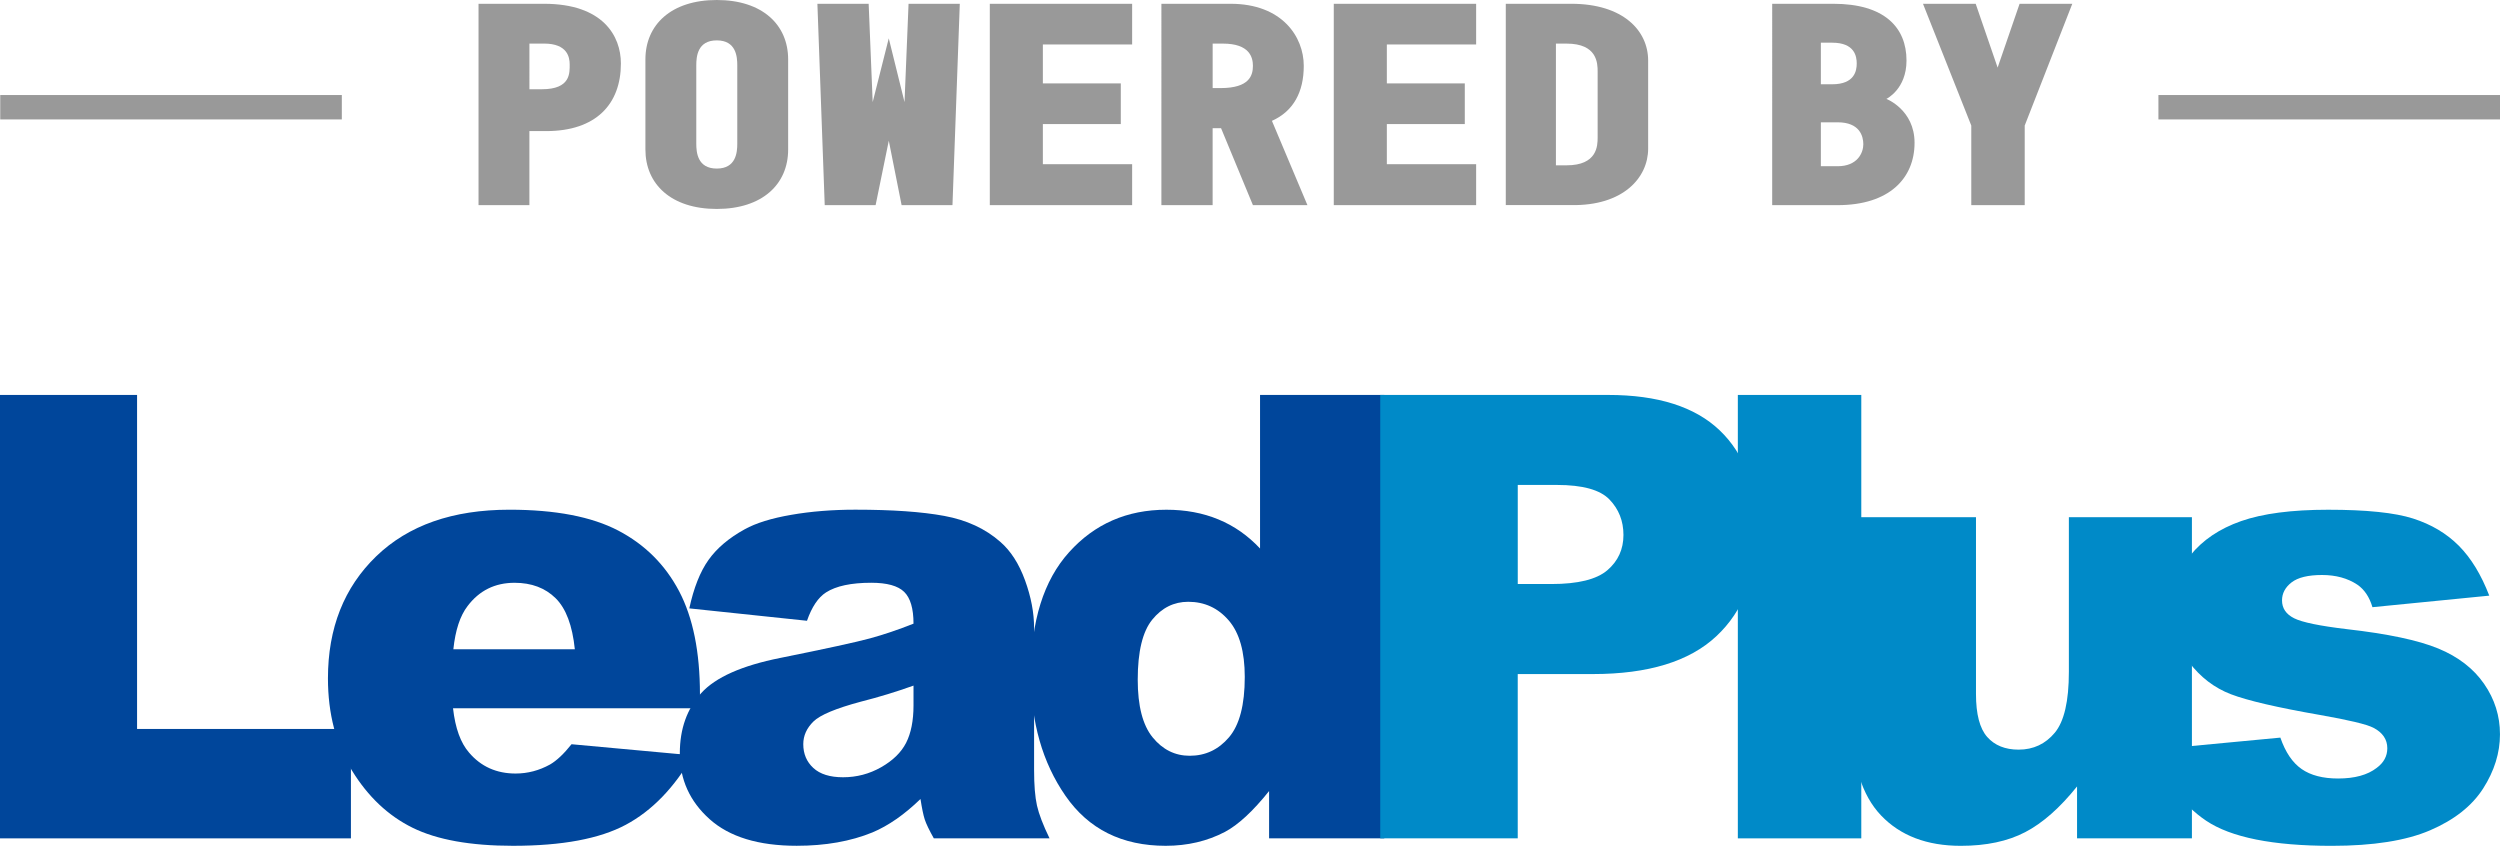
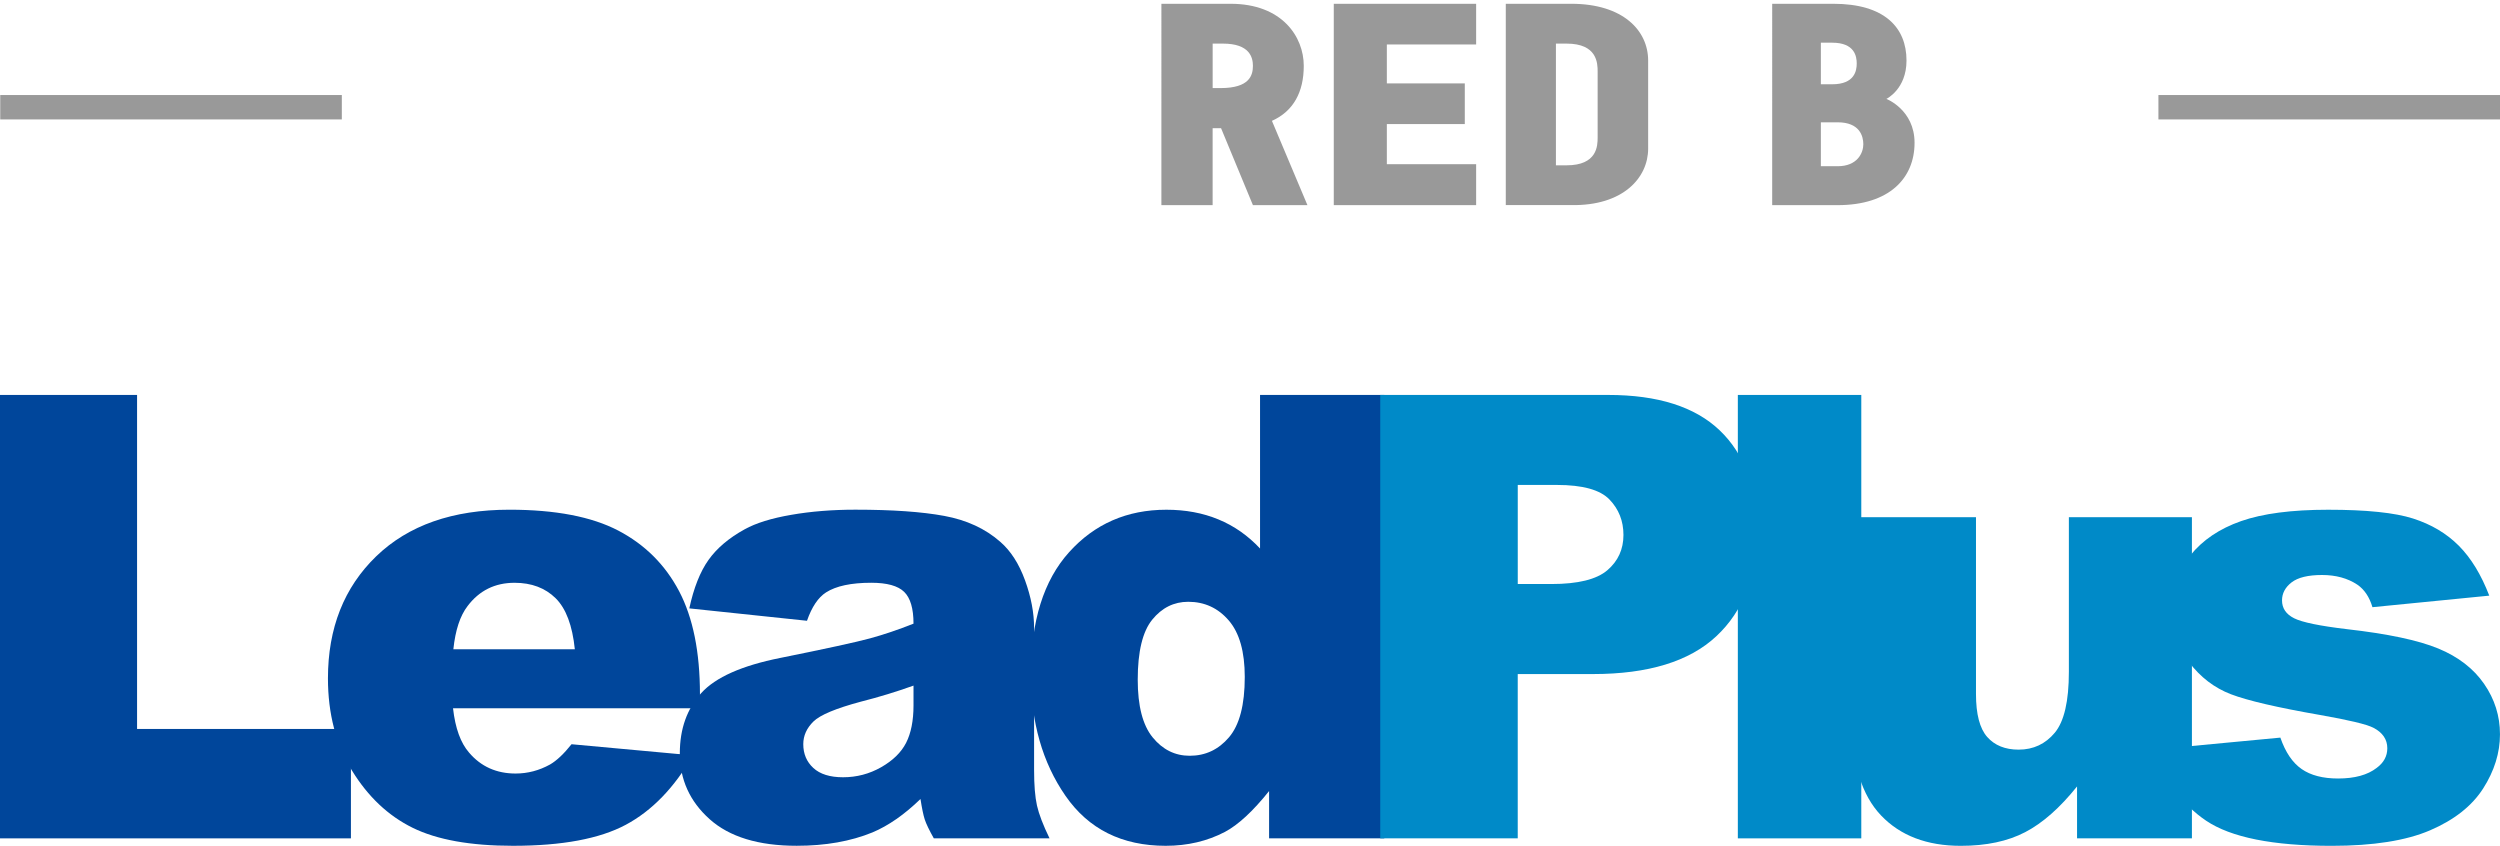
<svg xmlns="http://www.w3.org/2000/svg" version="1.1" id="レイヤー_1" x="0px" y="0px" width="102.465px" height="34.666px" viewBox="0 0 102.465 34.666" enable-background="new 0 0 102.465 34.666" xml:space="preserve">
  <g>
    <g>
      <path fill="#00469B" d="M0,16.187h5.618v13.69h8.765v4.484H0V16.187z" />
      <path fill="#00469B" d="M28.687,29.03H18.568c0.091,0.813,0.31,1.418,0.657,1.816c0.487,0.572,1.123,0.858,1.908,0.858    c0.495,0,0.966-0.124,1.412-0.371c0.272-0.158,0.565-0.434,0.88-0.83L28.4,30.96c-0.76,1.322-1.677,2.27-2.751,2.844    c-1.074,0.575-2.615,0.862-4.623,0.862c-1.743,0-3.115-0.247-4.115-0.739c-0.999-0.492-1.828-1.274-2.485-2.345    c-0.657-1.072-0.985-2.331-0.985-3.778c0-2.06,0.659-3.727,1.977-5.002c1.318-1.274,3.138-1.911,5.461-1.911    c1.884,0,3.371,0.286,4.462,0.856c1.091,0.571,1.921,1.399,2.492,2.482c0.57,1.084,0.855,2.494,0.855,4.23V29.03z M23.56,26.611    c-0.1-0.975-0.362-1.673-0.788-2.093c-0.427-0.421-0.988-0.632-1.683-0.632c-0.803,0-1.445,0.318-1.925,0.954    c-0.306,0.397-0.501,0.987-0.583,1.772H23.56z" />
      <path fill="#00469B" d="M33.075,25.443l-4.823-0.508c0.182-0.841,0.444-1.503,0.787-1.986c0.343-0.482,0.837-0.9,1.482-1.255    c0.463-0.256,1.099-0.454,1.909-0.593c0.809-0.141,1.686-0.211,2.628-0.211c1.512,0,2.726,0.085,3.644,0.255    c0.917,0.169,1.682,0.523,2.293,1.06c0.43,0.372,0.769,0.899,1.017,1.581c0.248,0.682,0.371,1.333,0.371,1.954v5.817    c0,0.62,0.039,1.106,0.118,1.458c0.079,0.351,0.25,0.799,0.515,1.345h-4.743c-0.19-0.338-0.315-0.598-0.372-0.775    c-0.058-0.178-0.115-0.457-0.174-0.837c-0.66,0.639-1.316,1.095-1.968,1.369c-0.891,0.365-1.926,0.548-3.106,0.548    c-1.567,0-2.758-0.364-3.571-1.093c-0.813-0.729-1.219-1.628-1.219-2.696c0-1.001,0.293-1.825,0.879-2.471    c0.585-0.645,1.666-1.126,3.242-1.44c1.889-0.381,3.113-0.648,3.675-0.801c0.561-0.153,1.155-0.354,1.782-0.603    c0-0.62-0.128-1.054-0.383-1.303c-0.256-0.249-0.705-0.373-1.348-0.373c-0.824,0-1.443,0.132-1.855,0.396    C33.533,24.488,33.273,24.875,33.075,25.443z M37.441,28.1c-0.691,0.249-1.411,0.469-2.16,0.659    c-1.021,0.274-1.667,0.544-1.938,0.809c-0.28,0.274-0.42,0.584-0.42,0.932c0,0.398,0.138,0.724,0.413,0.977    c0.275,0.253,0.681,0.38,1.216,0.38c0.56,0,1.08-0.137,1.562-0.411c0.481-0.274,0.823-0.607,1.024-1.001    c0.201-0.394,0.303-0.906,0.303-1.536V28.1z" />
      <path fill="#00469B" d="M56.736,16.187v18.174h-4.721v-1.939c-0.661,0.827-1.264,1.384-1.809,1.674    c-0.726,0.38-1.536,0.57-2.428,0.57c-1.793,0-3.161-0.682-4.107-2.047c-0.946-1.365-1.419-3.024-1.419-4.976    c0-2.184,0.523-3.855,1.568-5.013c1.044-1.158,2.373-1.738,3.983-1.738c0.785,0,1.497,0.132,2.137,0.398    c0.641,0.264,1.208,0.662,1.704,1.191v-6.293H56.736z M51.018,27.746c0-1.036-0.219-1.809-0.657-2.317    c-0.438-0.509-0.991-0.764-1.66-0.764c-0.587,0-1.078,0.244-1.475,0.732c-0.397,0.489-0.595,1.31-0.595,2.46    c0,1.078,0.204,1.867,0.613,2.367c0.409,0.501,0.915,0.752,1.518,0.752c0.644,0,1.181-0.253,1.611-0.758    C50.803,29.713,51.018,28.889,51.018,27.746z" />
      <path fill="#008AC8" d="M56.571,16.187h9.341c2.034,0,3.559,0.484,4.572,1.452c1.014,0.968,1.52,2.345,1.52,4.132    c0,1.836-0.553,3.272-1.658,4.305c-1.105,1.034-2.792,1.551-5.061,1.551h-3.079v6.734h-5.635V16.187z M62.207,23.937h1.382    c1.087,0,1.85-0.189,2.29-0.565c0.44-0.376,0.66-0.859,0.66-1.447c0-0.571-0.191-1.056-0.573-1.452    c-0.382-0.398-1.099-0.597-2.154-0.597h-1.605V23.937z" />
      <path fill="#008AC8" d="M71.227,16.187h5.06v18.174h-5.06V16.187z" />
      <path fill="#008AC8" d="M89.838,34.361H85.13v-2.128c-0.703,0.878-1.412,1.503-2.128,1.875c-0.715,0.373-1.593,0.559-2.636,0.559    c-1.39,0-2.479-0.416-3.27-1.246c-0.79-0.831-1.185-2.111-1.185-3.839v-8.384h5.077v7.245c0,0.827,0.153,1.414,0.459,1.761    c0.306,0.347,0.736,0.521,1.29,0.521c0.603,0,1.097-0.232,1.482-0.694c0.384-0.464,0.576-1.294,0.576-2.493v-6.339h5.043V34.361z" />
      <path fill="#008AC8" d="M88.454,30.706l5.009-0.474c0.207,0.6,0.498,1.029,0.872,1.288c0.373,0.259,0.872,0.388,1.494,0.388    c0.681,0,1.207-0.145,1.581-0.434c0.291-0.214,0.436-0.483,0.436-0.806c0-0.364-0.192-0.645-0.576-0.843    c-0.276-0.14-1.001-0.314-2.176-0.52c-1.754-0.306-2.972-0.589-3.655-0.85c-0.682-0.261-1.258-0.702-1.725-1.322    c-0.467-0.62-0.702-1.327-0.702-2.121c0-0.869,0.253-1.618,0.758-2.247c0.505-0.629,1.2-1.098,2.086-1.408    c0.886-0.31,2.073-0.465,3.563-0.465c1.572,0,2.733,0.12,3.483,0.36c0.749,0.24,1.374,0.612,1.875,1.115    c0.501,0.504,0.917,1.186,1.248,2.046l-4.788,0.473c-0.124-0.42-0.332-0.727-0.622-0.925c-0.398-0.263-0.879-0.394-1.443-0.394    c-0.572,0-0.988,0.101-1.25,0.303c-0.261,0.203-0.391,0.449-0.391,0.738c0,0.323,0.166,0.567,0.496,0.732    c0.33,0.166,1.05,0.314,2.158,0.446c1.68,0.19,2.929,0.455,3.748,0.793c0.819,0.338,1.446,0.822,1.88,1.449    c0.435,0.628,0.651,1.318,0.651,2.068c0,0.761-0.23,1.499-0.688,2.218c-0.459,0.718-1.184,1.29-2.172,1.715    c-0.989,0.426-2.336,0.638-4.04,0.638c-2.407,0-4.123-0.344-5.144-1.03C89.399,32.949,88.743,31.971,88.454,30.706z" />
    </g>
  </g>
  <g>
-     <path fill="#999999" d="M22.298,0.155c2.415,0,3.15,1.319,3.15,2.447c0,1.667-1.021,2.771-3.061,2.771h-0.689v3.034h-2.085V0.155   H22.298z M21.699,3.658h0.51c1.185,0,1.14-0.672,1.14-1.02c0-0.288-0.09-0.852-1.05-0.852h-0.6V3.658z" />
-     <path fill="#999999" d="M32.303,2.435v3.694c0,1.415-1.05,2.435-2.925,2.435s-2.925-1.02-2.925-2.435V2.435   C26.453,1.007,27.518,0,29.378,0C31.238,0,32.303,1.007,32.303,2.435z M30.218,2.675c0-0.349-0.045-1.02-0.84-1.02   s-0.84,0.671-0.84,1.02v3.214c0,0.348,0.045,1.02,0.84,1.02s0.84-0.672,0.84-1.02V2.675z" />
-     <path fill="#999999" d="M33.802,8.407l-0.3-8.252h2.101l0.165,4.03l0.659-2.614l0.646,2.614l0.165-4.03h2.1l-0.3,8.252h-2.085   l-0.525-2.639l-0.54,2.639H33.802z" />
-     <path fill="#999999" d="M40.568,8.407V0.155h5.834v1.668h-3.659v1.595h3.194v1.667h-3.194v1.644h3.659v1.679H40.568z" />
    <path fill="#999999" d="M52.131,4.953l1.455,3.454h-2.234l-1.306-3.154c-0.06,0-0.045,0-0.345,0v3.154h-2.1V0.155h2.835   c2.114,0,3,1.355,3,2.543C53.437,3.766,53.016,4.558,52.131,4.953z M50.032,3.61c1.185,0,1.32-0.528,1.32-0.912   c0-0.348-0.136-0.911-1.23-0.911h-0.42V3.61H50.032z" />
    <path fill="#999999" d="M54.666,8.407V0.155h5.835v1.668h-3.66v1.595h3.195v1.667h-3.195v1.644h3.66v1.679H54.666z" />
    <path fill="#999999" d="M61.716,0.155h2.685c2.115,0,3.15,1.092,3.15,2.327v3.61c0,1.199-1.035,2.351-3.15,2.314h-2.685V0.155z    M63.771,6.776h0.436c1.26,0,1.274-0.804,1.274-1.14V2.938c0-0.348-0.015-1.151-1.274-1.151h-0.436V6.776z" />
    <path fill="#999999" d="M78.47,5.853c0,1.451-1.035,2.555-3.15,2.555h-2.685V0.155h2.505c2.1,0,3,0.972,3,2.327   c0,1.176-0.825,1.571-0.825,1.571S78.47,4.497,78.47,5.853z M74.63,1.751v1.703h0.465c0.915,0,1.005-0.552,1.005-0.852   s-0.09-0.852-1.005-0.852H74.63z M75.32,5.013H74.63v1.8h0.689c0.811,0,1.051-0.552,1.051-0.899   C76.37,5.577,76.22,5.013,75.32,5.013z" />
-     <path fill="#999999" d="M84.935,0.155l-1.95,4.99v3.262h-2.19V5.146l-1.979-4.99h2.16l0.899,2.615l0.9-2.615H84.935z" />
  </g>
  <line fill="none" stroke="#999999" stroke-miterlimit="10" x1="0.01" y1="4.395" x2="14.01" y2="4.395" />
  <line fill="none" stroke="#999999" stroke-miterlimit="10" x1="88.465" y1="4.395" x2="102.465" y2="4.395" />
</svg>